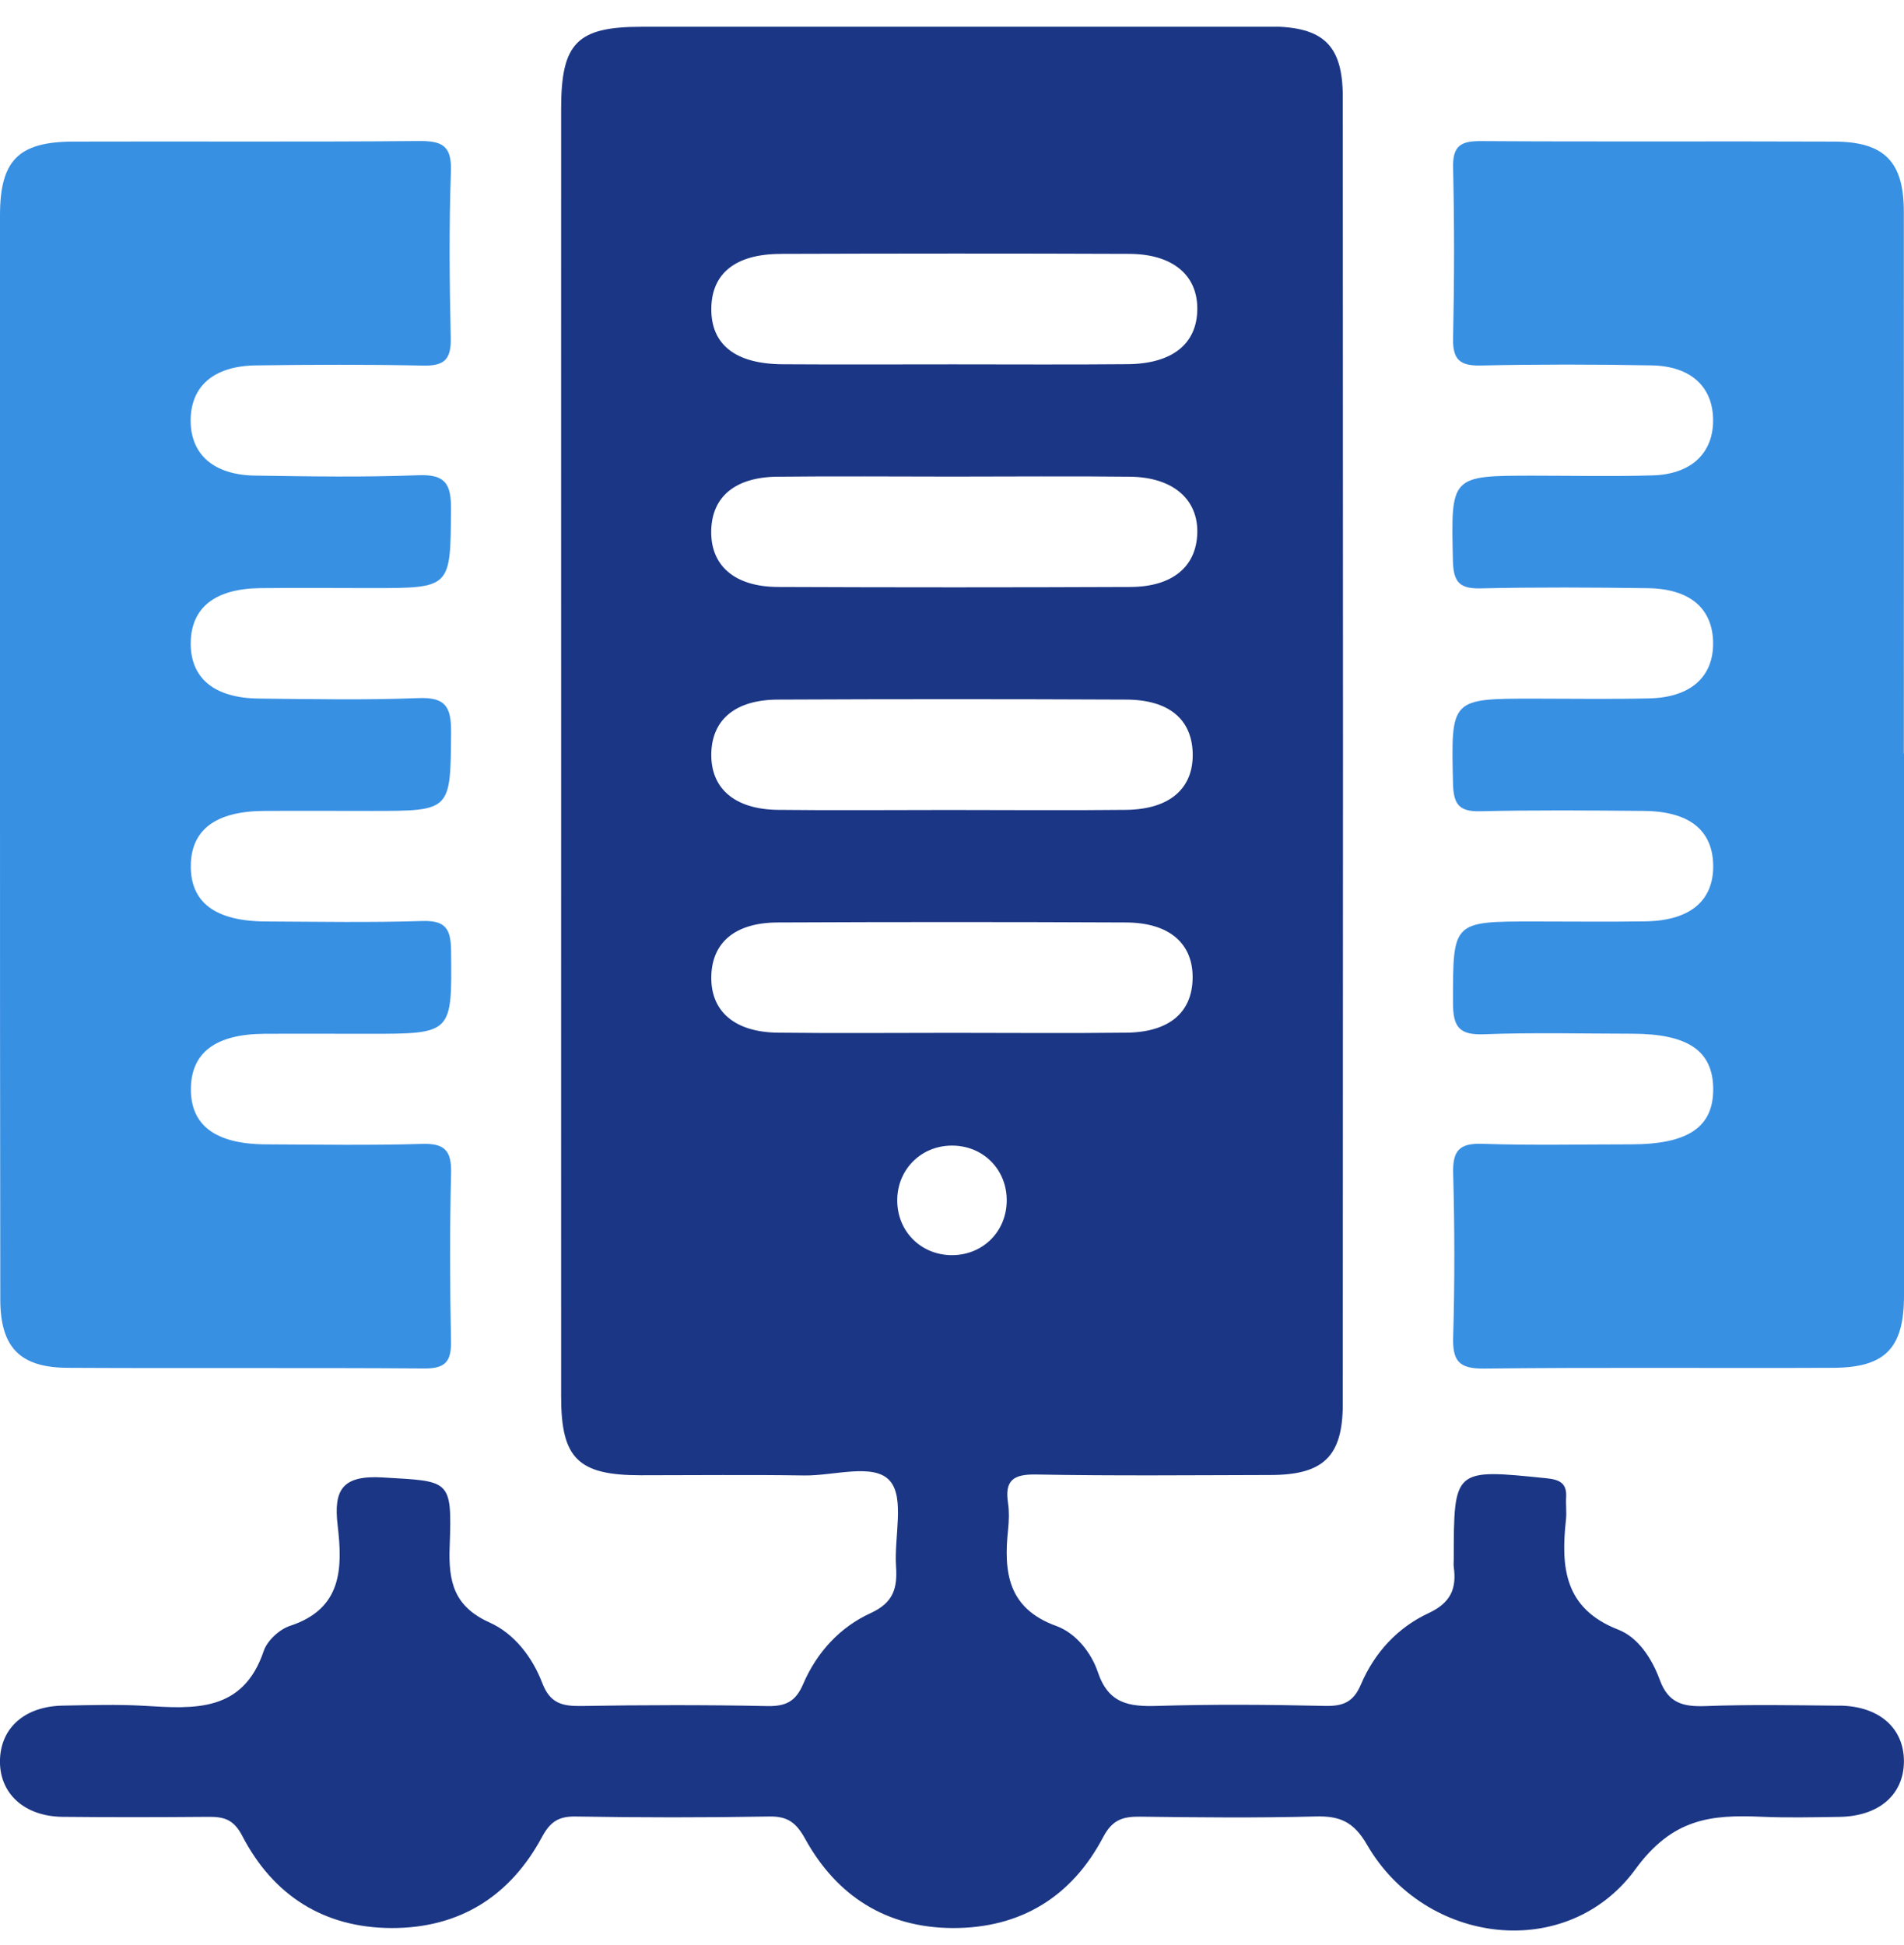
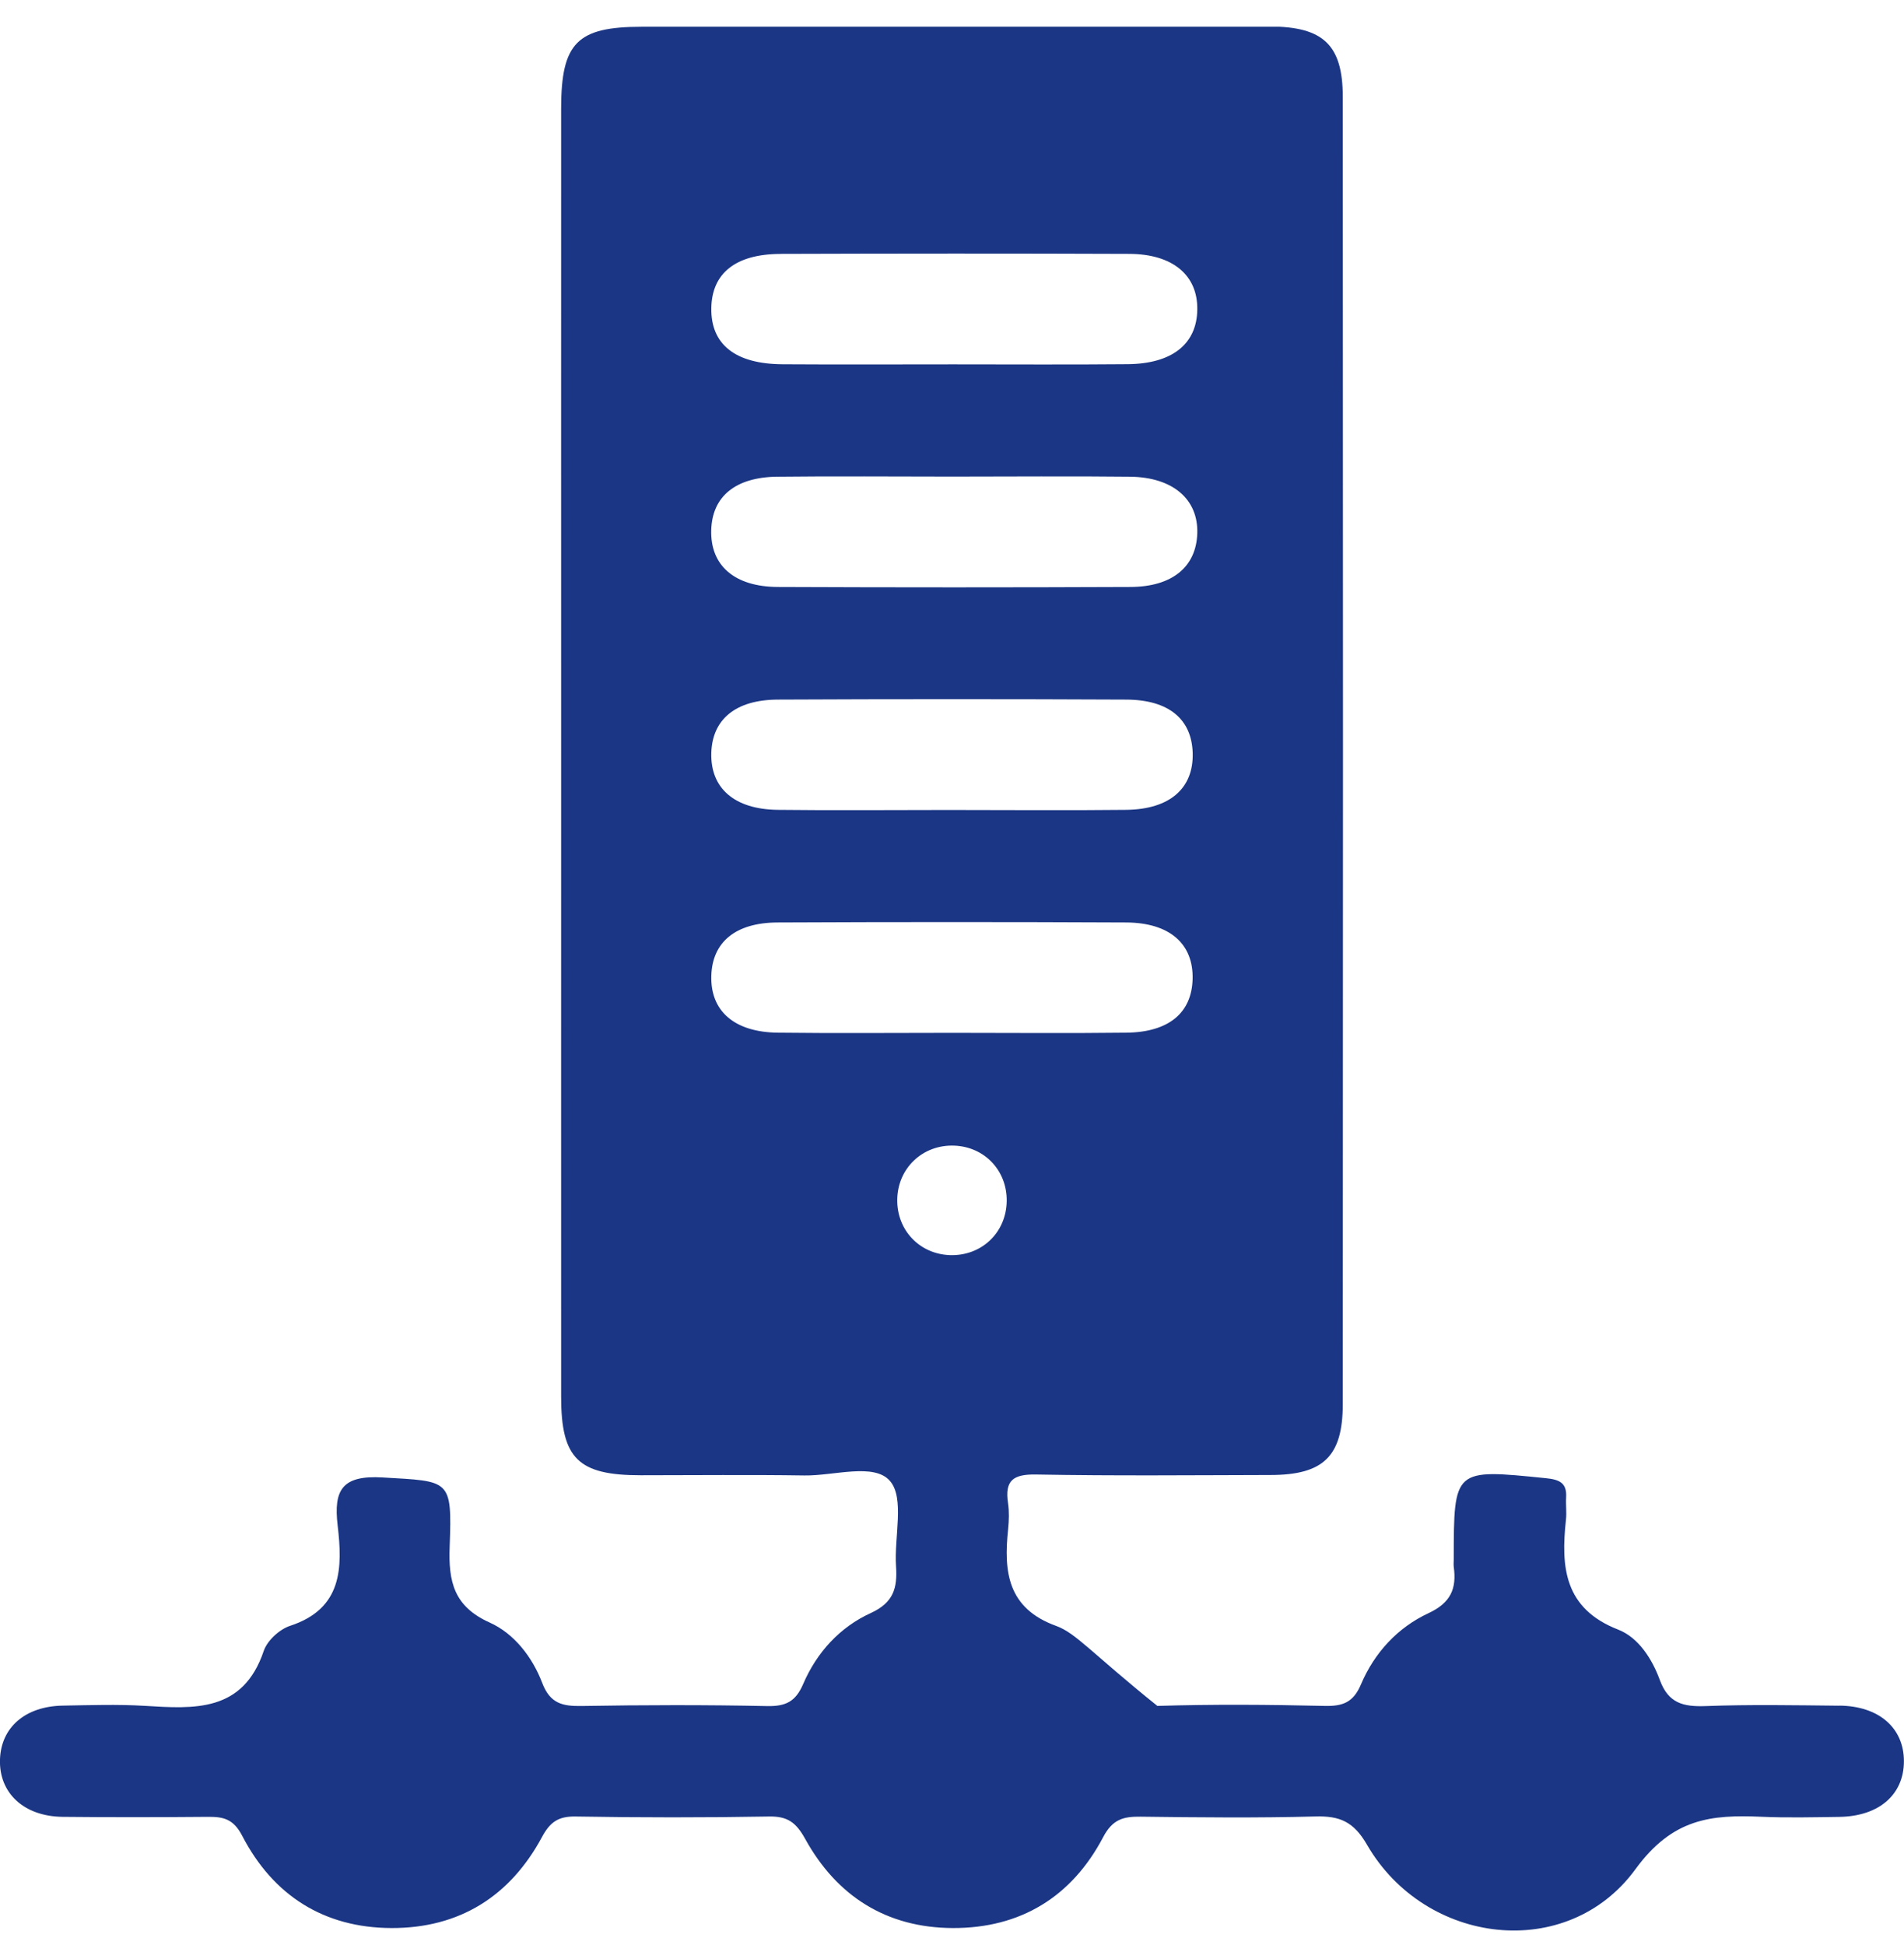
<svg xmlns="http://www.w3.org/2000/svg" width="46" height="47" viewBox="0 0 46 47" fill="none">
  <g clip-path="url(#clip0_100_532)">
-     <path d="M0 18.209C0 13.875 0 9.539 0 5.205C0 3.881 0.439 3.427 1.762 3.421C4.545 3.412 7.329 3.432 10.112 3.407C10.669 3.402 10.916 3.508 10.894 4.136C10.847 5.48 10.86 6.827 10.89 8.172C10.901 8.686 10.732 8.844 10.225 8.833C8.879 8.804 7.532 8.81 6.185 8.828C5.169 8.842 4.615 9.323 4.606 10.146C4.599 10.972 5.153 11.475 6.158 11.491C7.474 11.511 8.794 11.533 10.108 11.482C10.763 11.457 10.899 11.694 10.896 12.299C10.882 14.209 10.905 14.209 8.974 14.209C8.077 14.209 7.178 14.2 6.28 14.21C5.191 14.225 4.619 14.683 4.608 15.527C4.597 16.38 5.169 16.865 6.246 16.878C7.534 16.892 8.821 16.917 10.107 16.867C10.757 16.842 10.901 17.07 10.898 17.681C10.883 19.593 10.907 19.593 8.977 19.593C8.109 19.593 7.242 19.588 6.374 19.593C5.211 19.602 4.621 20.046 4.61 20.908C4.597 21.803 5.2 22.259 6.424 22.264C7.681 22.27 8.94 22.293 10.195 22.253C10.761 22.235 10.892 22.435 10.898 22.972C10.919 24.978 10.937 24.978 8.893 24.978C8.055 24.978 7.217 24.973 6.379 24.978C5.214 24.987 4.626 25.429 4.612 26.289C4.597 27.186 5.2 27.643 6.422 27.649C7.679 27.654 8.938 27.676 10.193 27.638C10.754 27.62 10.912 27.809 10.898 28.353C10.864 29.697 10.869 31.044 10.896 32.389C10.907 32.883 10.774 33.07 10.247 33.064C7.374 33.043 4.5 33.064 1.627 33.048C0.473 33.041 0.009 32.545 0.007 31.396C0 26.999 0 22.604 0 18.209Z" fill="#3890E3" />
-     <path d="M46 18.209C46 22.573 46 26.938 46 31.302C46 32.57 45.55 33.043 44.29 33.048C41.476 33.061 38.664 33.034 35.85 33.066C35.241 33.073 35.09 32.876 35.108 32.297C35.147 30.983 35.144 29.666 35.108 28.351C35.093 27.809 35.25 27.617 35.811 27.636C37.006 27.676 38.204 27.649 39.401 27.649C40.791 27.649 41.406 27.227 41.39 26.289C41.376 25.386 40.775 24.98 39.444 24.976C38.247 24.975 37.05 24.944 35.854 24.989C35.248 25.012 35.104 24.808 35.104 24.226C35.104 22.264 35.083 22.264 37.064 22.264C37.961 22.264 38.86 22.275 39.757 22.261C40.833 22.244 41.403 21.761 41.39 20.906C41.377 20.059 40.813 19.602 39.716 19.593C38.4 19.581 37.082 19.57 35.766 19.601C35.25 19.613 35.117 19.435 35.104 18.934C35.057 16.88 35.039 16.88 37.059 16.88C37.986 16.88 38.914 16.896 39.842 16.874C40.845 16.853 41.399 16.353 41.388 15.525C41.377 14.701 40.829 14.225 39.808 14.211C38.461 14.193 37.114 14.185 35.768 14.216C35.255 14.227 35.115 14.058 35.102 13.551C35.054 11.493 35.036 11.493 37.055 11.493C38.013 11.493 38.972 11.515 39.928 11.486C40.865 11.459 41.395 10.943 41.388 10.142C41.381 9.343 40.849 8.846 39.901 8.828C38.526 8.802 37.147 8.801 35.771 8.831C35.262 8.842 35.095 8.682 35.106 8.17C35.136 6.796 35.138 5.42 35.106 4.045C35.093 3.502 35.316 3.405 35.795 3.409C38.637 3.427 41.482 3.409 44.324 3.421C45.531 3.427 45.995 3.913 45.996 5.113C46 9.478 45.996 13.842 45.996 18.207L46 18.209Z" fill="#3890E3" />
-     <path d="M44.439 41.212C43.361 41.201 42.282 41.181 41.206 41.221C40.671 41.24 40.309 41.156 40.102 40.594C39.916 40.085 39.587 39.566 39.096 39.374C37.79 38.866 37.708 37.864 37.833 36.719C37.853 36.542 37.826 36.36 37.837 36.181C37.859 35.825 37.673 35.748 37.348 35.715C35.122 35.489 35.124 35.48 35.122 37.677C35.122 37.736 35.115 37.797 35.122 37.856C35.196 38.383 35.05 38.726 34.511 38.977C33.765 39.324 33.204 39.934 32.88 40.698C32.697 41.131 32.443 41.228 32.002 41.217C30.656 41.186 29.307 41.176 27.961 41.217C27.277 41.238 26.779 41.165 26.522 40.396C26.366 39.933 25.995 39.459 25.521 39.286C24.34 38.86 24.246 37.975 24.356 36.946C24.377 36.739 24.384 36.524 24.354 36.319C24.269 35.767 24.48 35.615 25.037 35.626C26.923 35.661 28.809 35.642 30.697 35.638C31.967 35.636 32.441 35.193 32.441 33.925C32.448 23.396 32.448 12.867 32.441 2.34C32.441 1.081 31.963 0.643 30.683 0.641C25.62 0.647 20.56 0.647 15.499 0.647C13.945 0.647 13.559 1.036 13.557 2.613C13.555 7.788 13.557 12.962 13.557 18.137C13.557 23.342 13.555 28.545 13.557 33.751C13.557 35.243 13.972 35.644 15.482 35.644C16.8 35.644 18.118 35.629 19.434 35.649C20.146 35.66 21.116 35.338 21.5 35.78C21.862 36.195 21.599 37.138 21.648 37.846C21.682 38.365 21.592 38.718 21.04 38.972C20.292 39.313 19.731 39.925 19.404 40.689C19.222 41.114 18.981 41.23 18.535 41.221C17.04 41.19 15.542 41.194 14.044 41.219C13.584 41.226 13.289 41.156 13.1 40.662C12.863 40.04 12.424 39.469 11.829 39.202C10.964 38.814 10.831 38.212 10.864 37.366C10.923 35.724 10.876 35.794 9.243 35.697C8.267 35.64 8.057 35.997 8.157 36.852C8.278 37.88 8.274 38.868 7.009 39.282C6.751 39.367 6.457 39.638 6.372 39.888C5.872 41.373 4.698 41.289 3.492 41.215C2.835 41.176 2.174 41.199 1.516 41.21C0.611 41.226 0.027 41.734 -5.05575e-05 42.507C-0.029 43.318 0.574 43.886 1.512 43.897C2.679 43.909 3.848 43.907 5.016 43.897C5.398 43.893 5.64 43.947 5.852 44.356C6.6 45.797 7.825 46.58 9.463 46.584C11.097 46.587 12.322 45.819 13.093 44.387C13.289 44.022 13.49 43.882 13.906 43.889C15.463 43.915 17.02 43.916 18.577 43.889C19.028 43.88 19.233 44.033 19.453 44.43C20.217 45.815 21.419 46.578 23.02 46.584C24.656 46.589 25.893 45.829 26.65 44.391C26.878 43.956 27.137 43.888 27.556 43.893C28.964 43.911 30.372 43.925 31.778 43.888C32.366 43.871 32.704 44.012 33.027 44.572C34.433 47.002 37.868 47.417 39.513 45.161C40.41 43.931 41.34 43.843 42.553 43.895C43.181 43.922 43.81 43.907 44.439 43.898C45.396 43.884 45.998 43.36 45.998 42.553C45.998 41.748 45.394 41.219 44.438 41.21L44.439 41.212ZM18.854 6.134C21.662 6.125 24.473 6.123 27.281 6.134C28.338 6.137 28.941 6.654 28.926 7.484C28.914 8.312 28.318 8.79 27.243 8.799C25.839 8.812 24.435 8.803 23.03 8.803C21.655 8.803 20.281 8.81 18.906 8.801C17.762 8.794 17.173 8.321 17.185 7.448C17.196 6.606 17.768 6.139 18.854 6.135V6.134ZM18.785 11.518C20.19 11.502 21.594 11.515 22.998 11.515C24.433 11.515 25.868 11.502 27.301 11.518C28.338 11.529 28.953 12.066 28.926 12.889C28.899 13.692 28.327 14.177 27.312 14.182C24.473 14.194 21.634 14.194 18.794 14.182C17.739 14.177 17.16 13.659 17.183 12.81C17.205 11.998 17.762 11.529 18.784 11.517L18.785 11.518ZM18.791 16.903C21.598 16.89 24.404 16.89 27.213 16.903C28.238 16.908 28.791 17.377 28.815 18.191C28.84 19.044 28.266 19.554 27.211 19.567C25.778 19.583 24.345 19.57 22.91 19.57C21.475 19.57 20.163 19.583 18.789 19.567C17.737 19.554 17.16 19.039 17.185 18.189C17.21 17.381 17.77 16.908 18.791 16.903ZM18.794 24.951C17.741 24.939 17.162 24.429 17.185 23.579C17.207 22.767 17.764 22.293 18.784 22.288C21.59 22.275 24.397 22.275 27.206 22.288C28.263 22.293 28.836 22.807 28.813 23.658C28.791 24.472 28.238 24.939 27.215 24.951C25.81 24.968 24.408 24.955 23.003 24.955C21.599 24.955 20.197 24.968 18.793 24.951H18.794ZM22.941 30.325C22.212 30.295 21.669 29.72 21.677 28.987C21.686 28.224 22.293 27.649 23.059 27.68C23.788 27.71 24.331 28.283 24.322 29.018C24.312 29.785 23.708 30.356 22.939 30.325H22.941Z" fill="#1B3684" />
+     <path d="M44.439 41.212C43.361 41.201 42.282 41.181 41.206 41.221C40.671 41.24 40.309 41.156 40.102 40.594C39.916 40.085 39.587 39.566 39.096 39.374C37.79 38.866 37.708 37.864 37.833 36.719C37.853 36.542 37.826 36.36 37.837 36.181C37.859 35.825 37.673 35.748 37.348 35.715C35.122 35.489 35.124 35.48 35.122 37.677C35.122 37.736 35.115 37.797 35.122 37.856C35.196 38.383 35.05 38.726 34.511 38.977C33.765 39.324 33.204 39.934 32.88 40.698C32.697 41.131 32.443 41.228 32.002 41.217C30.656 41.186 29.307 41.176 27.961 41.217C26.366 39.933 25.995 39.459 25.521 39.286C24.34 38.86 24.246 37.975 24.356 36.946C24.377 36.739 24.384 36.524 24.354 36.319C24.269 35.767 24.48 35.615 25.037 35.626C26.923 35.661 28.809 35.642 30.697 35.638C31.967 35.636 32.441 35.193 32.441 33.925C32.448 23.396 32.448 12.867 32.441 2.34C32.441 1.081 31.963 0.643 30.683 0.641C25.62 0.647 20.56 0.647 15.499 0.647C13.945 0.647 13.559 1.036 13.557 2.613C13.555 7.788 13.557 12.962 13.557 18.137C13.557 23.342 13.555 28.545 13.557 33.751C13.557 35.243 13.972 35.644 15.482 35.644C16.8 35.644 18.118 35.629 19.434 35.649C20.146 35.66 21.116 35.338 21.5 35.78C21.862 36.195 21.599 37.138 21.648 37.846C21.682 38.365 21.592 38.718 21.04 38.972C20.292 39.313 19.731 39.925 19.404 40.689C19.222 41.114 18.981 41.23 18.535 41.221C17.04 41.19 15.542 41.194 14.044 41.219C13.584 41.226 13.289 41.156 13.1 40.662C12.863 40.04 12.424 39.469 11.829 39.202C10.964 38.814 10.831 38.212 10.864 37.366C10.923 35.724 10.876 35.794 9.243 35.697C8.267 35.64 8.057 35.997 8.157 36.852C8.278 37.88 8.274 38.868 7.009 39.282C6.751 39.367 6.457 39.638 6.372 39.888C5.872 41.373 4.698 41.289 3.492 41.215C2.835 41.176 2.174 41.199 1.516 41.21C0.611 41.226 0.027 41.734 -5.05575e-05 42.507C-0.029 43.318 0.574 43.886 1.512 43.897C2.679 43.909 3.848 43.907 5.016 43.897C5.398 43.893 5.64 43.947 5.852 44.356C6.6 45.797 7.825 46.58 9.463 46.584C11.097 46.587 12.322 45.819 13.093 44.387C13.289 44.022 13.49 43.882 13.906 43.889C15.463 43.915 17.02 43.916 18.577 43.889C19.028 43.88 19.233 44.033 19.453 44.43C20.217 45.815 21.419 46.578 23.02 46.584C24.656 46.589 25.893 45.829 26.65 44.391C26.878 43.956 27.137 43.888 27.556 43.893C28.964 43.911 30.372 43.925 31.778 43.888C32.366 43.871 32.704 44.012 33.027 44.572C34.433 47.002 37.868 47.417 39.513 45.161C40.41 43.931 41.34 43.843 42.553 43.895C43.181 43.922 43.81 43.907 44.439 43.898C45.396 43.884 45.998 43.36 45.998 42.553C45.998 41.748 45.394 41.219 44.438 41.21L44.439 41.212ZM18.854 6.134C21.662 6.125 24.473 6.123 27.281 6.134C28.338 6.137 28.941 6.654 28.926 7.484C28.914 8.312 28.318 8.79 27.243 8.799C25.839 8.812 24.435 8.803 23.03 8.803C21.655 8.803 20.281 8.81 18.906 8.801C17.762 8.794 17.173 8.321 17.185 7.448C17.196 6.606 17.768 6.139 18.854 6.135V6.134ZM18.785 11.518C20.19 11.502 21.594 11.515 22.998 11.515C24.433 11.515 25.868 11.502 27.301 11.518C28.338 11.529 28.953 12.066 28.926 12.889C28.899 13.692 28.327 14.177 27.312 14.182C24.473 14.194 21.634 14.194 18.794 14.182C17.739 14.177 17.16 13.659 17.183 12.81C17.205 11.998 17.762 11.529 18.784 11.517L18.785 11.518ZM18.791 16.903C21.598 16.89 24.404 16.89 27.213 16.903C28.238 16.908 28.791 17.377 28.815 18.191C28.84 19.044 28.266 19.554 27.211 19.567C25.778 19.583 24.345 19.57 22.91 19.57C21.475 19.57 20.163 19.583 18.789 19.567C17.737 19.554 17.16 19.039 17.185 18.189C17.21 17.381 17.77 16.908 18.791 16.903ZM18.794 24.951C17.741 24.939 17.162 24.429 17.185 23.579C17.207 22.767 17.764 22.293 18.784 22.288C21.59 22.275 24.397 22.275 27.206 22.288C28.263 22.293 28.836 22.807 28.813 23.658C28.791 24.472 28.238 24.939 27.215 24.951C25.81 24.968 24.408 24.955 23.003 24.955C21.599 24.955 20.197 24.968 18.793 24.951H18.794ZM22.941 30.325C22.212 30.295 21.669 29.72 21.677 28.987C21.686 28.224 22.293 27.649 23.059 27.68C23.788 27.71 24.331 28.283 24.322 29.018C24.312 29.785 23.708 30.356 22.939 30.325H22.941Z" fill="#1B3684" />
  </g>
  <defs>
    <clipPath id="clip0_100_532">
      <rect width="46" height="46" fill="white" transform="translate(0 0.646)" />
    </clipPath>
  </defs>
</svg>